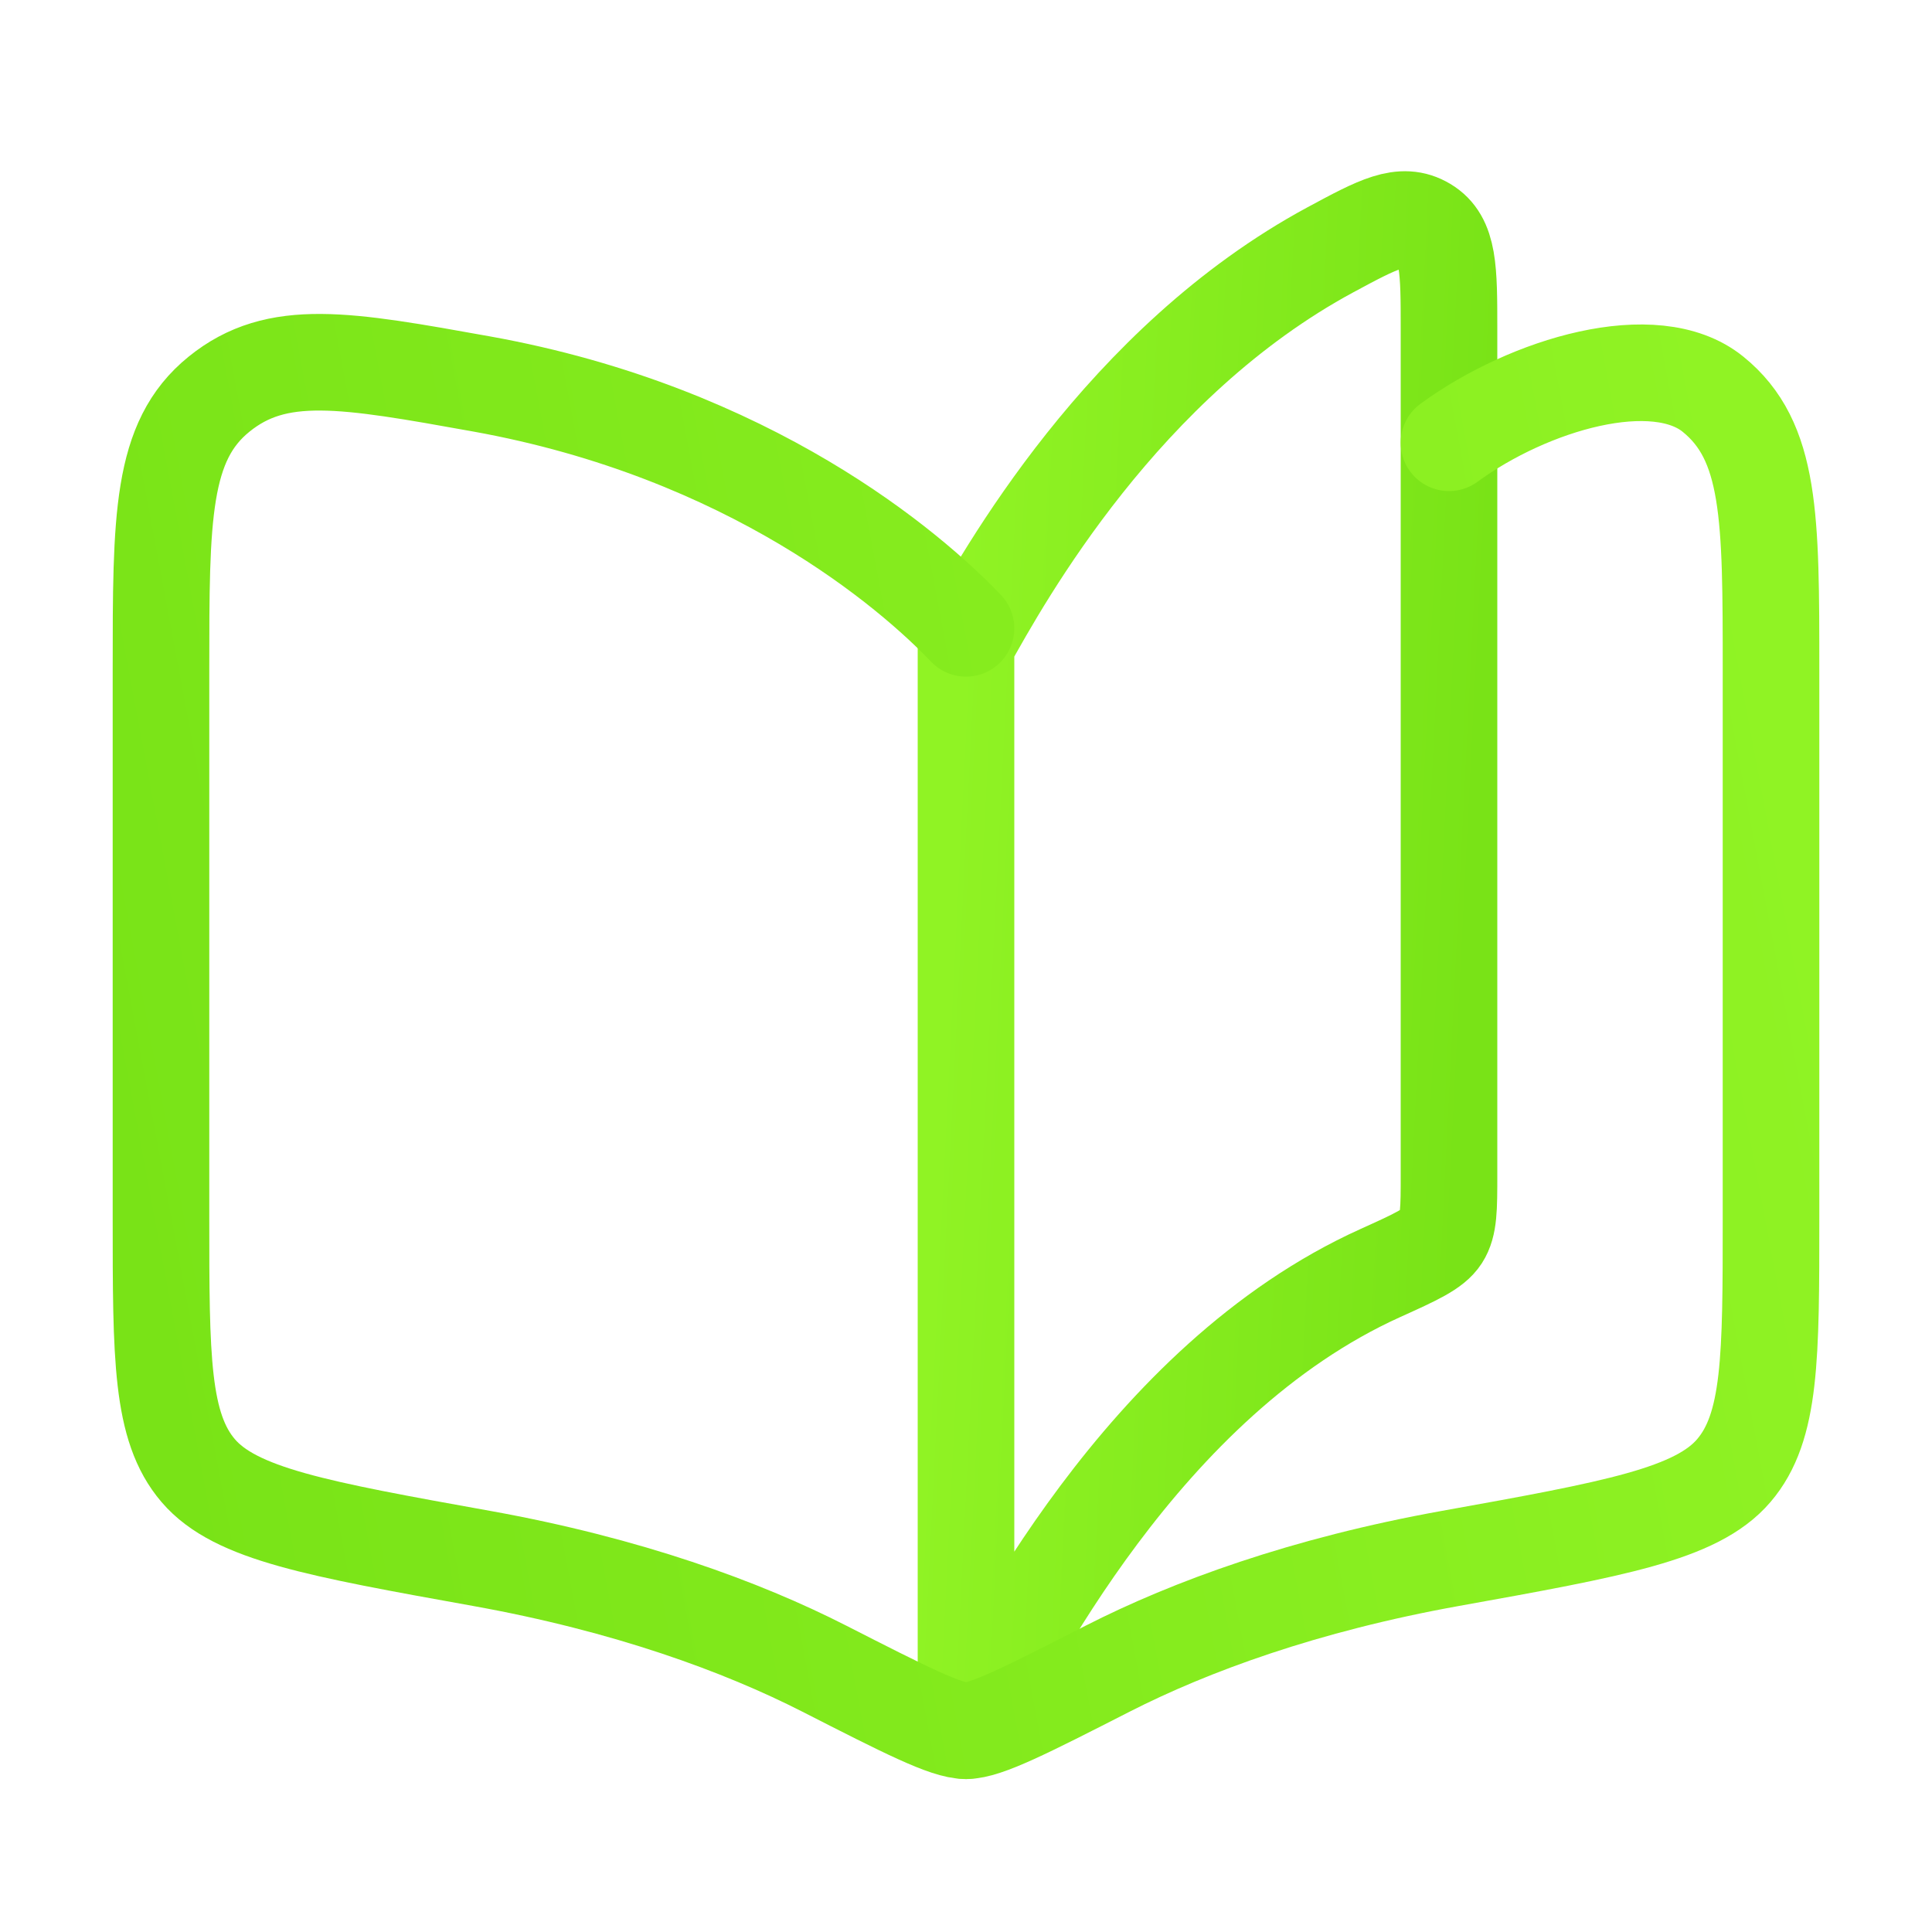
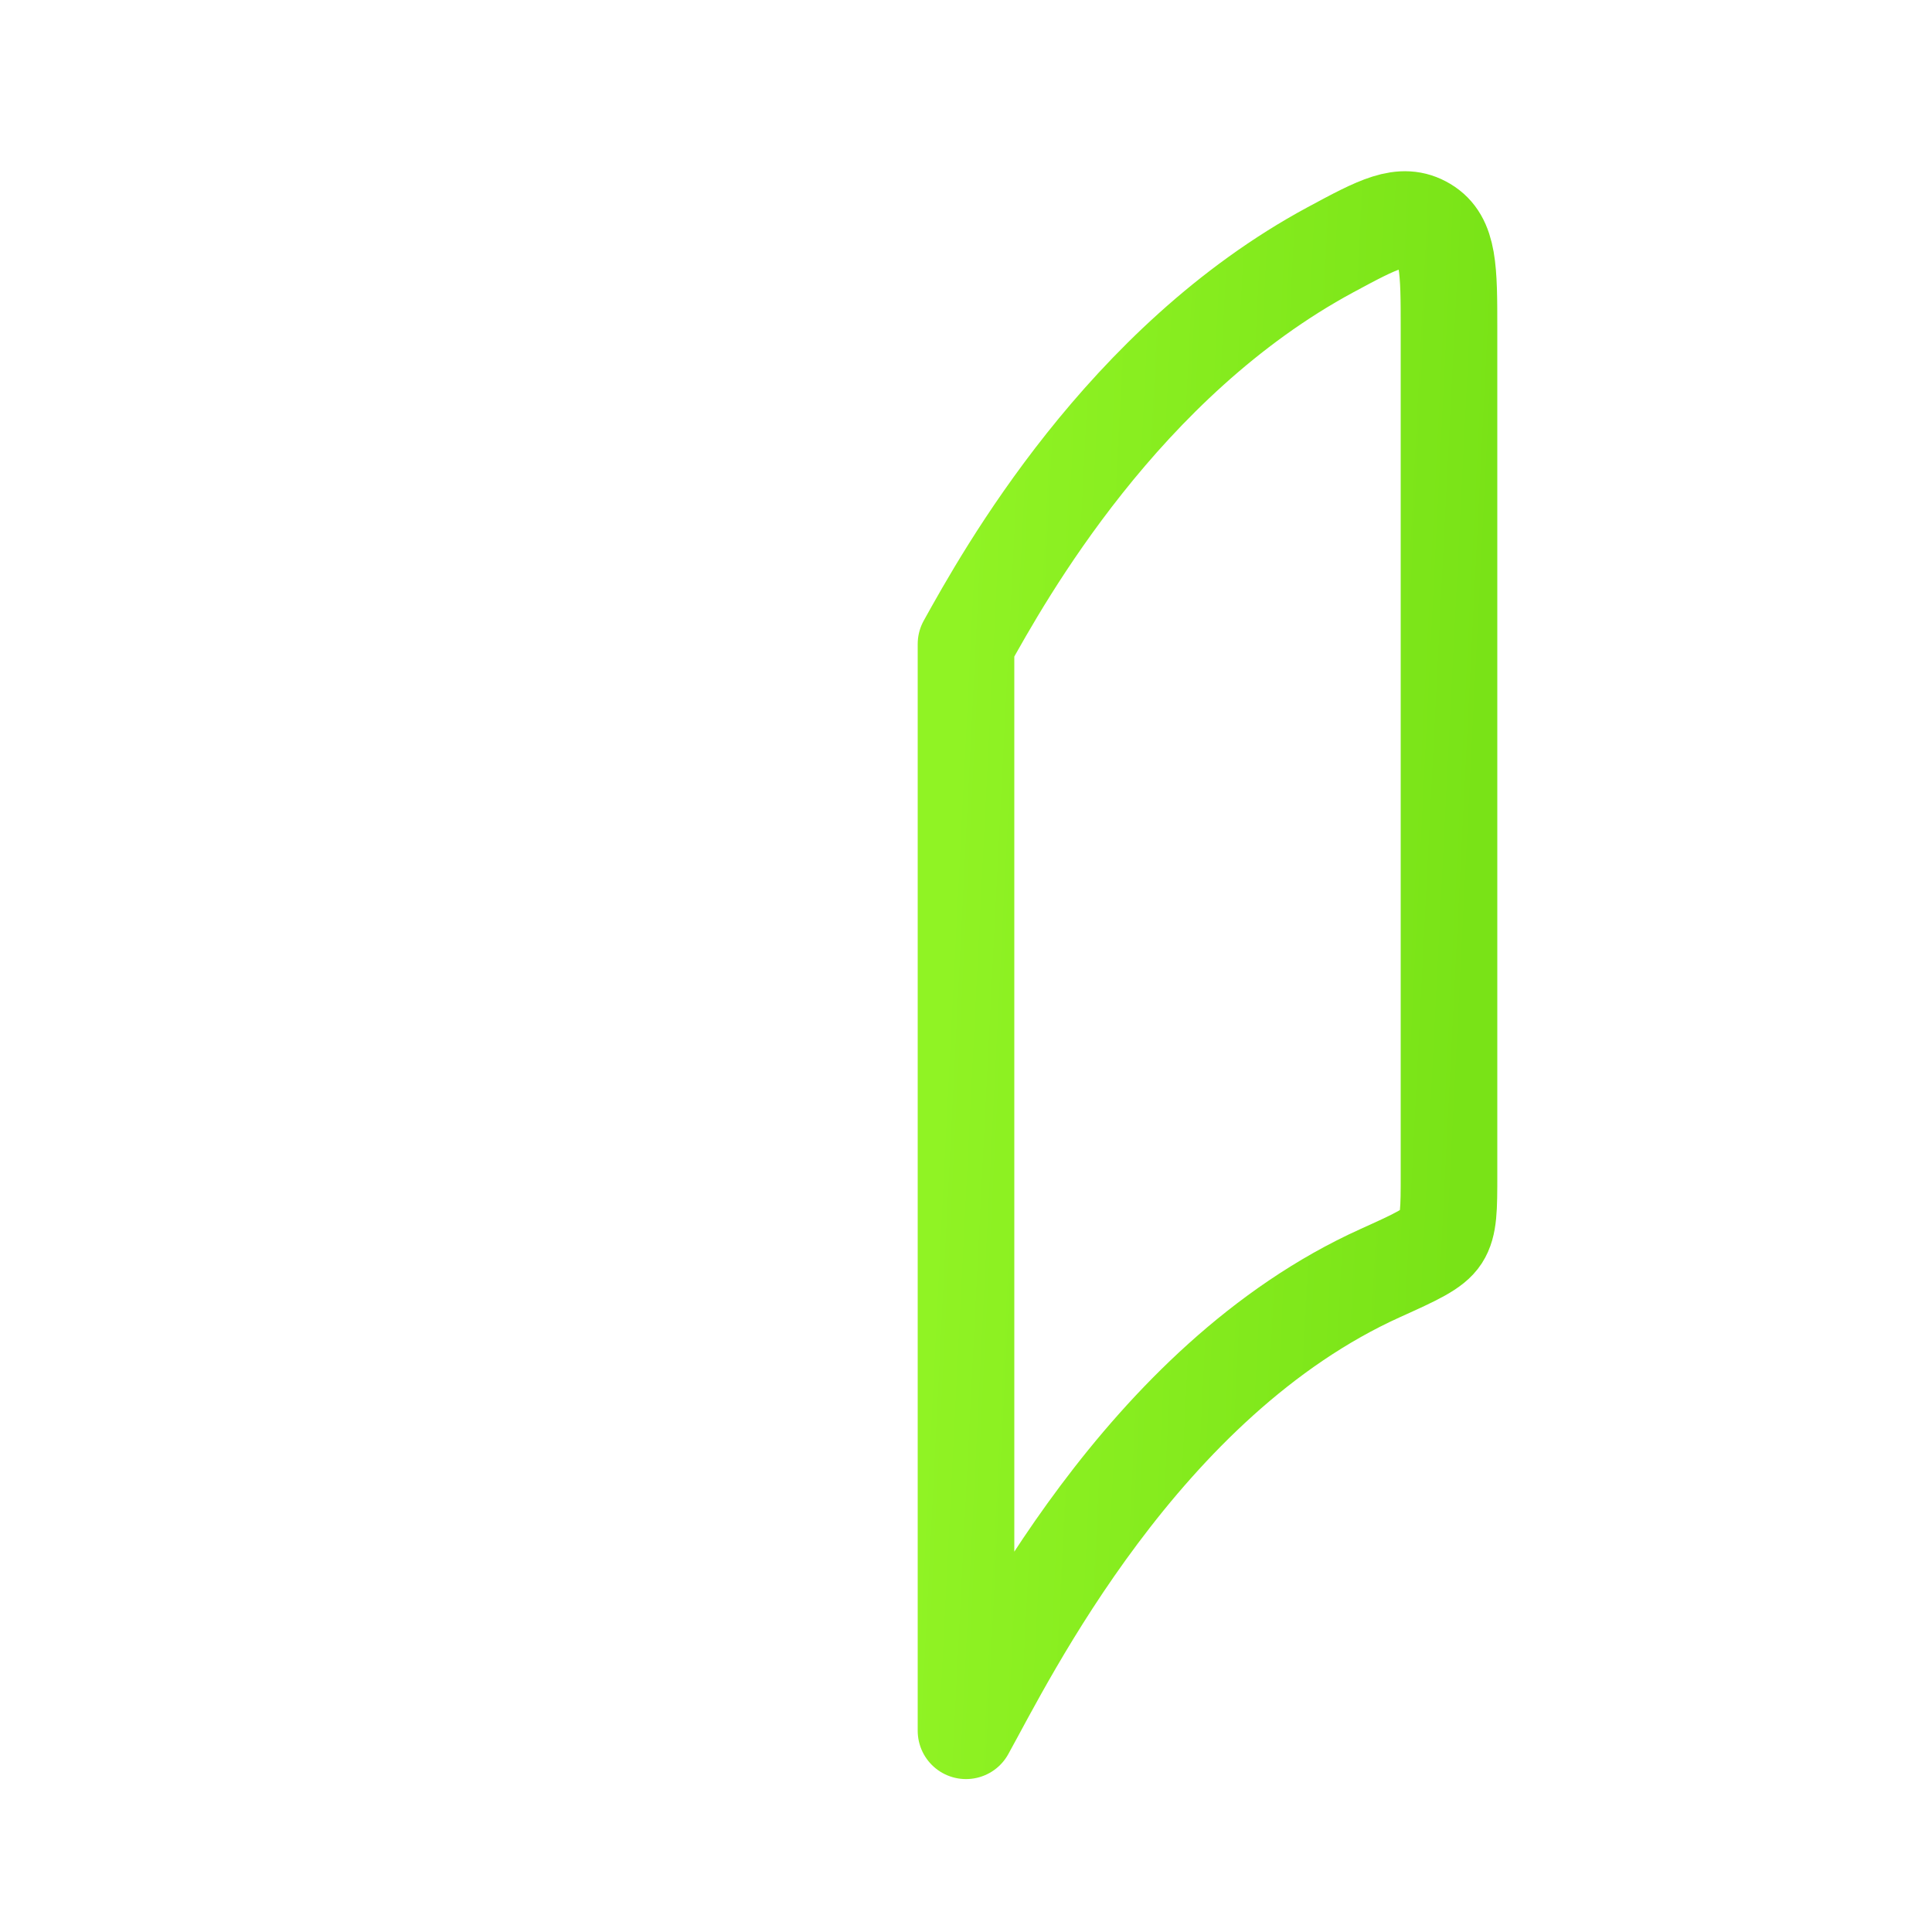
<svg xmlns="http://www.w3.org/2000/svg" width="40" height="40" viewBox="0 0 40 40" fill="none">
  <path d="M28.585 26.354C23.639 28.585 20.848 34.307 20 35.834V13.334C20.787 11.917 23.247 7.489 27.55 5.169C28.534 4.639 29.025 4.374 29.513 4.665C30 4.956 30 5.577 30 6.818V24.325C30 25.018 30 25.364 29.84 25.612C29.68 25.859 29.315 26.024 28.585 26.354Z" stroke="url(#paint0_linear_260_1917)" stroke-width="2" stroke-linecap="round" stroke-linejoin="round" />
-   <path d="M20 13.009C18.855 11.807 15.536 8.951 9.968 7.949C7.146 7.442 5.736 7.188 4.535 8.161C3.333 9.133 3.333 10.711 3.333 13.869V25.216C3.333 28.103 3.333 29.547 4.104 30.448C4.875 31.349 6.573 31.654 9.968 32.265C12.994 32.809 15.356 33.676 17.065 34.547C18.747 35.405 19.588 35.833 20 35.833C20.412 35.833 21.253 35.405 22.935 34.547C24.644 33.676 27.006 32.809 30.032 32.265C33.427 31.654 35.125 31.349 35.896 30.448C36.667 29.547 36.667 28.103 36.667 25.216V13.869C36.667 10.711 36.667 9.133 35.465 8.161C34.264 7.188 31.667 7.949 30 9.167" stroke="url(#paint1_linear_260_1917)" stroke-width="2" stroke-linecap="round" stroke-linejoin="round" />
  <defs>
    <linearGradient id="paint0_linear_260_1917" x1="20.317" y1="4.167" x2="31.248" y2="4.717" gradientUnits="userSpaceOnUse">
      <stop stop-color="#90F324" />
      <stop offset="1" stop-color="#79E317" />
    </linearGradient>
    <linearGradient id="paint1_linear_260_1917" x1="35.61" y1="7.5" x2="0.32" y2="14.112" gradientUnits="userSpaceOnUse">
      <stop stop-color="#90F324" />
      <stop offset="1" stop-color="#79E317" />
    </linearGradient>
  </defs>
</svg>